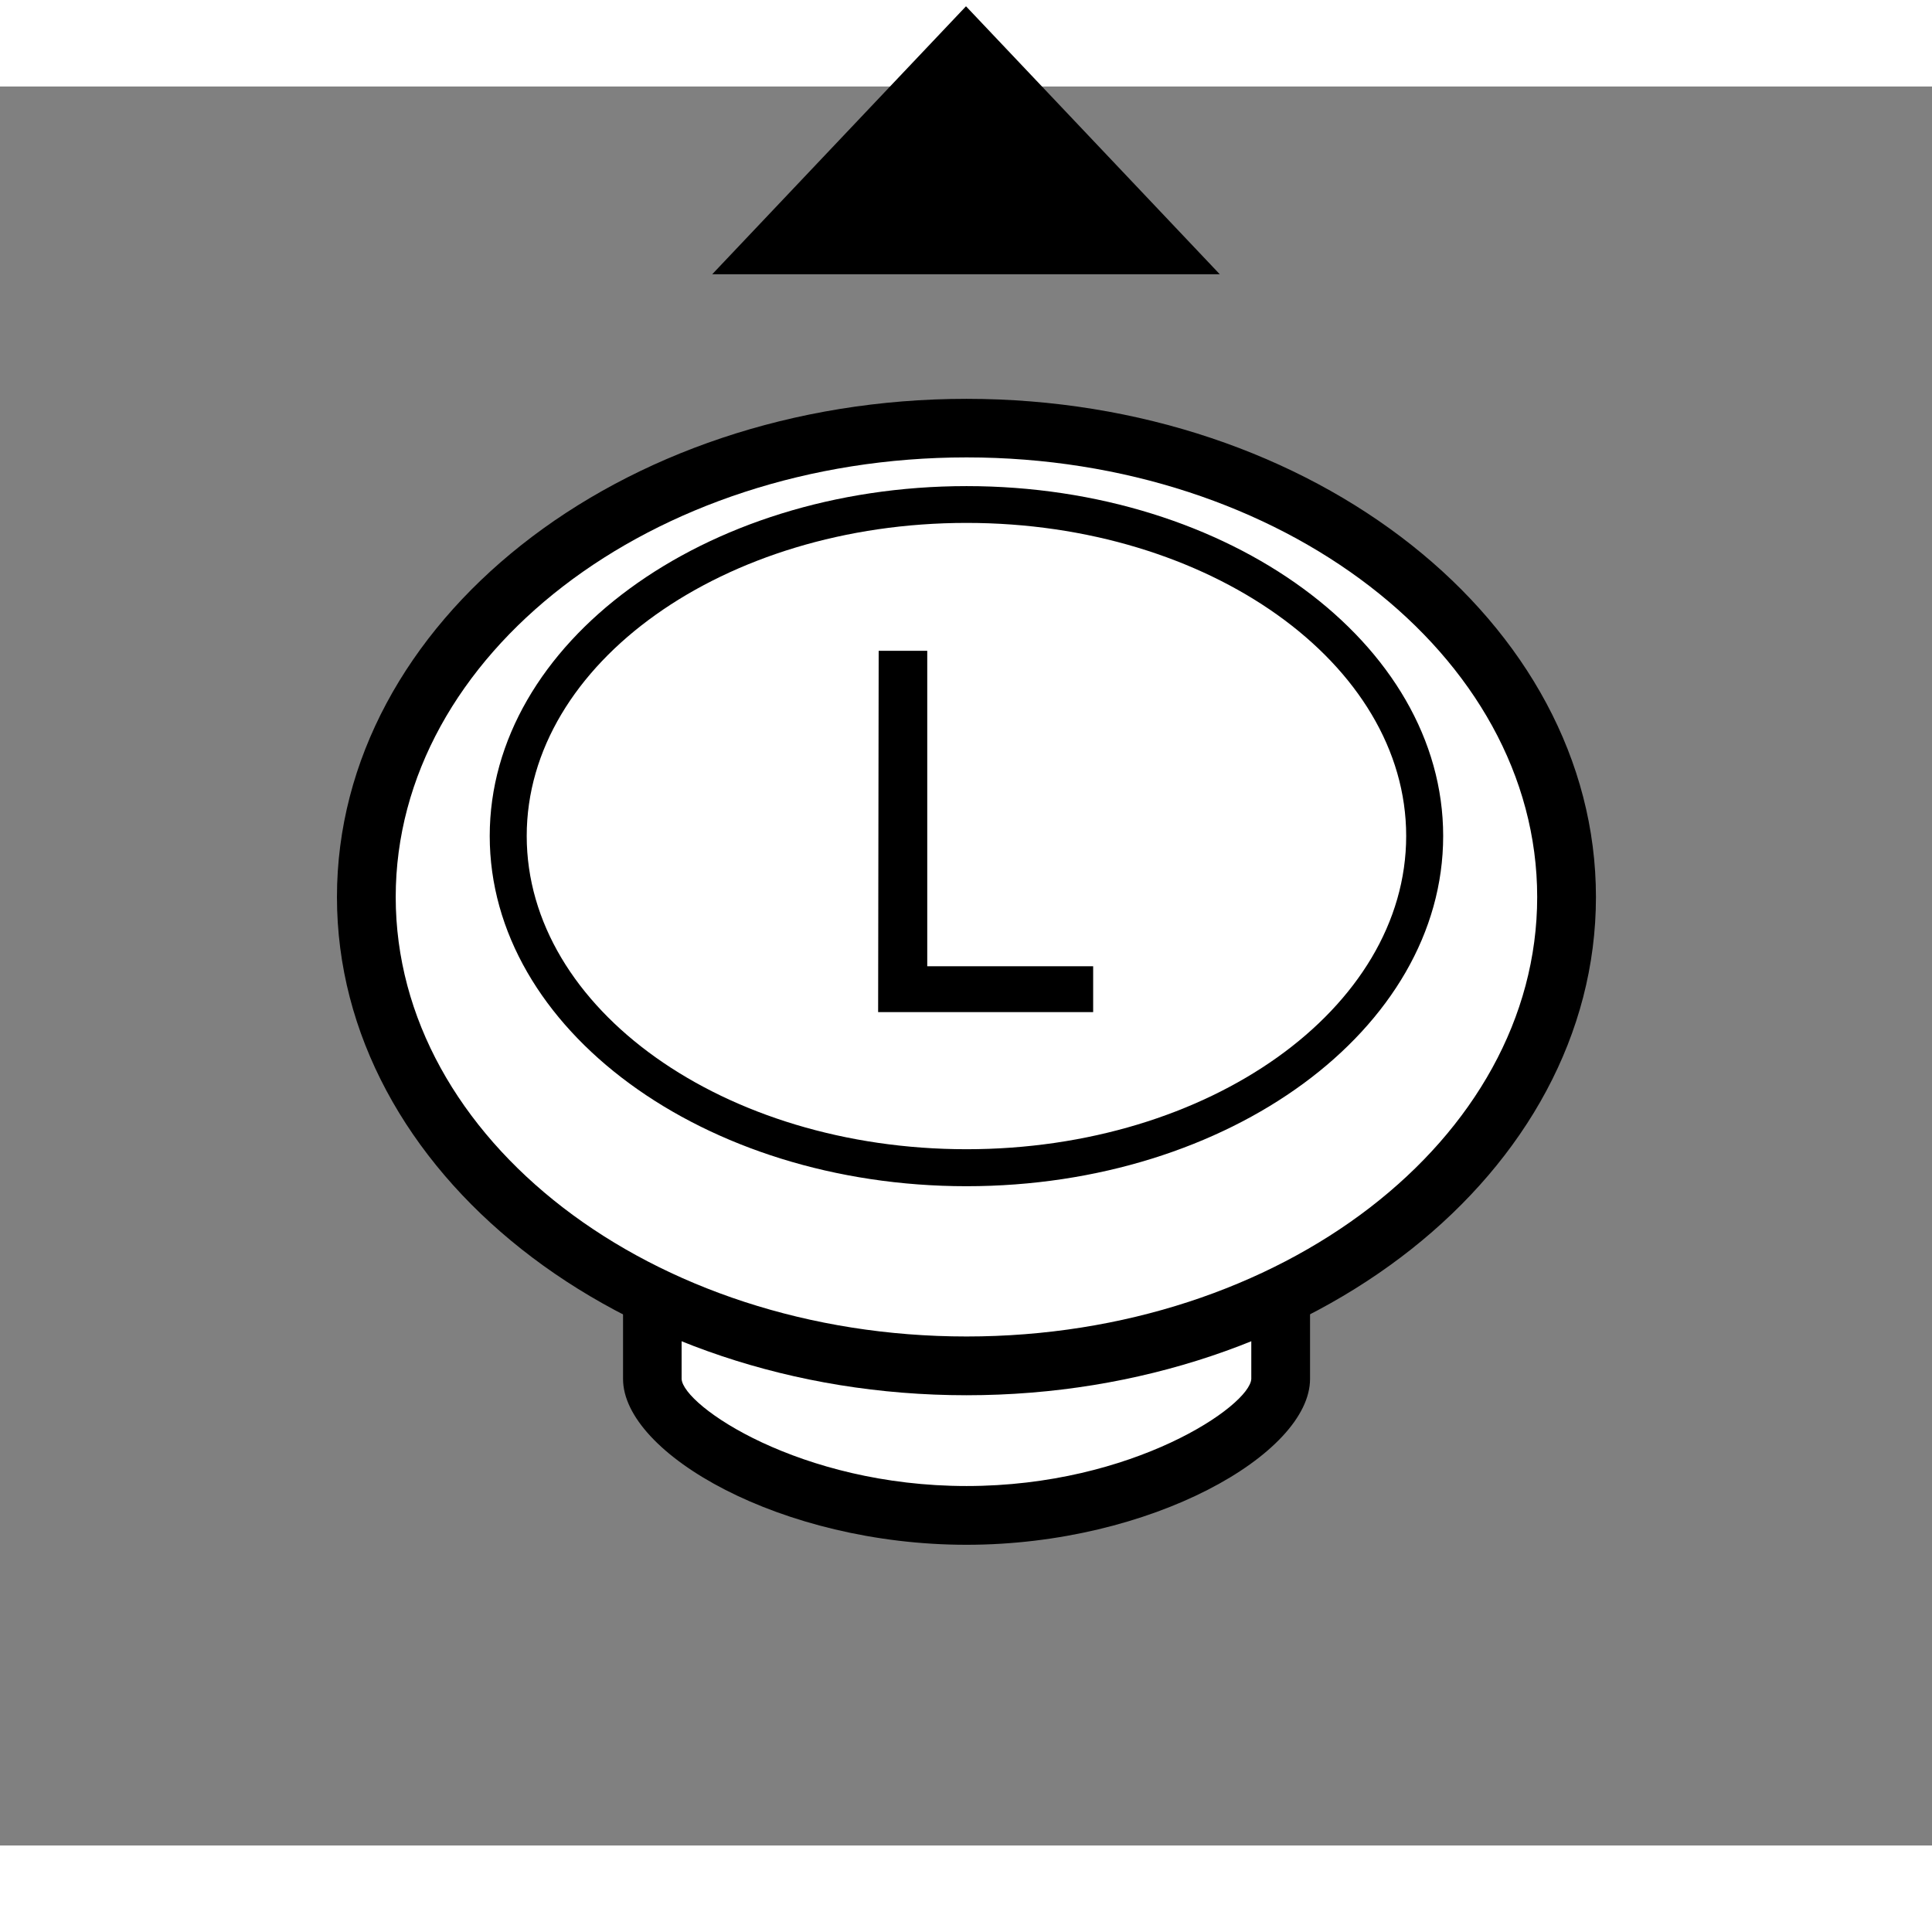
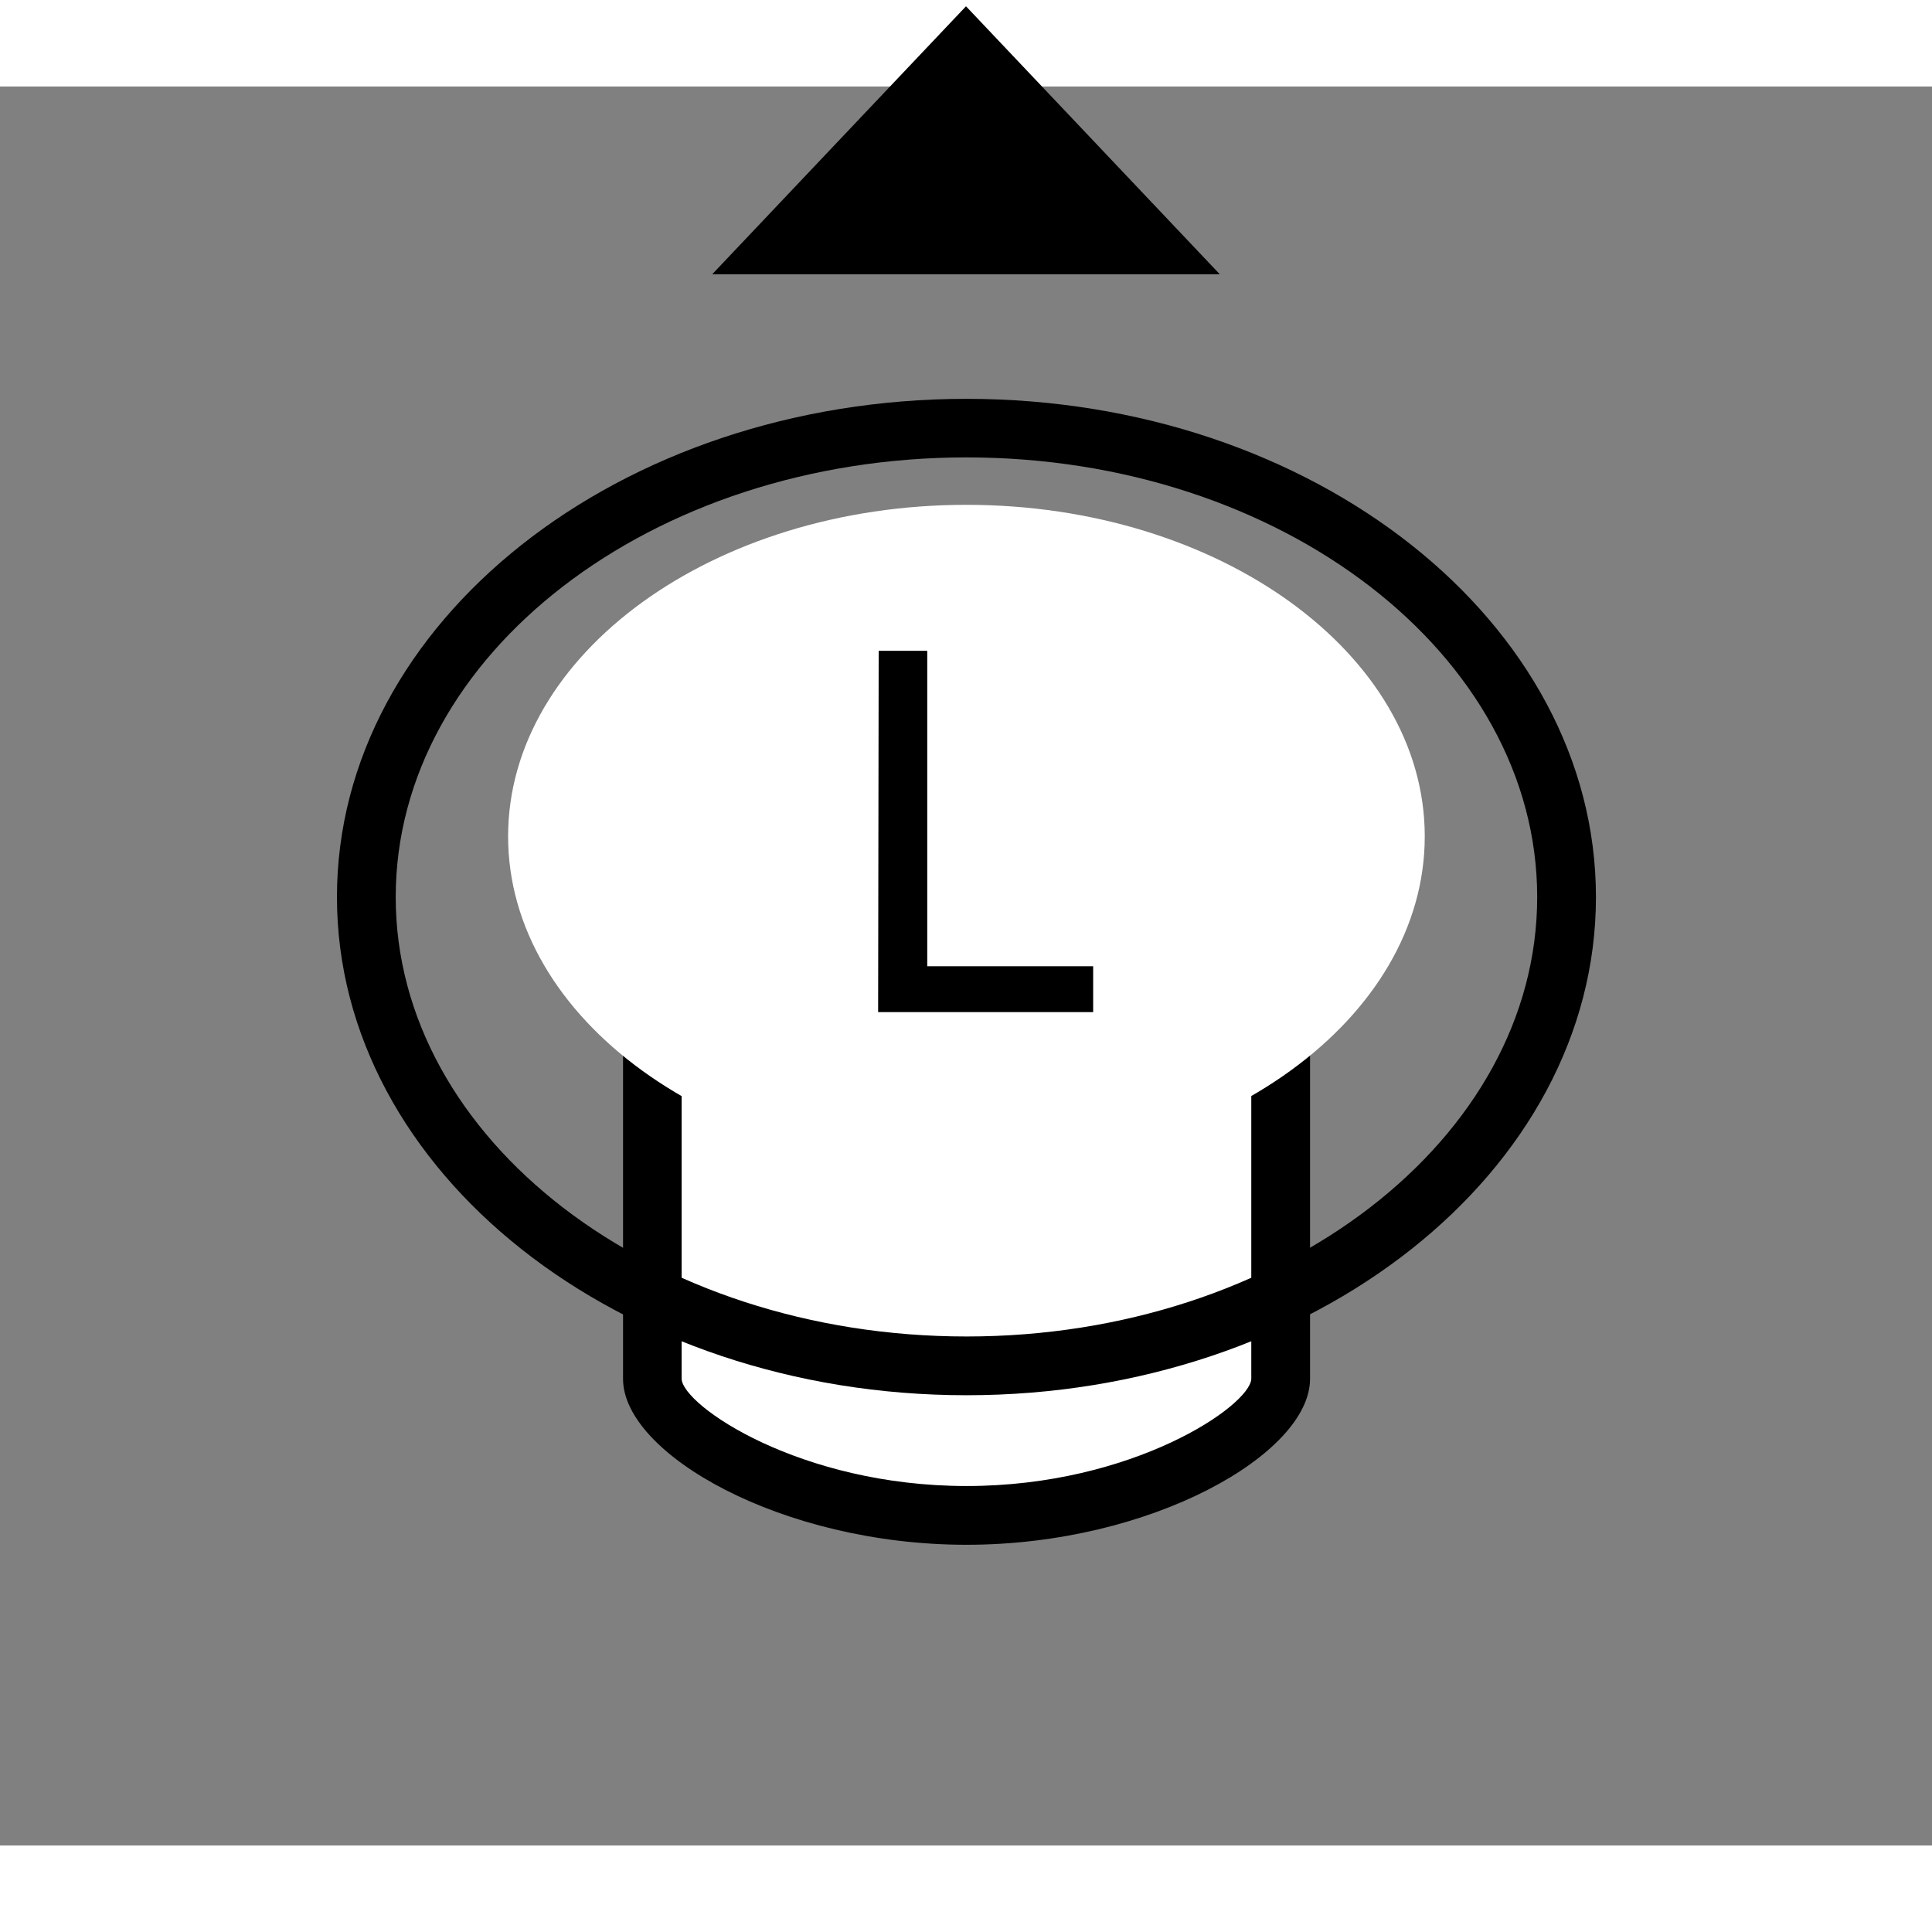
<svg xmlns="http://www.w3.org/2000/svg" width="196.554" height="196.554" viewBox="0 0 3.54 3.223" version="1.1" id="svg1">
  <rect x="0" y="0" width="3.54" height="3.223" fill="#808080" stroke="none" />
  <defs id="defs1">
    <clipPath clipPathUnits="userSpaceOnUse" id="clipPath891">
      <path d="M 0,0 H 651.969 V 510.235 H 0 Z" transform="translate(-35.639,-145.916)" id="path891" />
    </clipPath>
    <clipPath clipPathUnits="userSpaceOnUse" id="clipPath893">
      <path d="M 0,0 H 651.969 V 510.235 H 0 Z" transform="translate(-37.27,-141.948)" id="path893" />
    </clipPath>
    <clipPath clipPathUnits="userSpaceOnUse" id="clipPath901">
-       <path d="M 0,0 H 651.969 V 510.235 H 0 Z" transform="translate(-34.154,-145.31)" id="path901" />
-     </clipPath>
+       </clipPath>
    <clipPath clipPathUnits="userSpaceOnUse" id="clipPath903">
      <path d="M 0,0 H 651.969 V 510.235 H 0 Z" transform="translate(-37.269,-142.725)" id="path903" />
    </clipPath>
    <clipPath clipPathUnits="userSpaceOnUse" id="clipPath905">
      <path d="M 0,0 H 651.969 V 510.235 H 0 Z" transform="translate(-34.89,-145.627)" id="path905" />
    </clipPath>
    <clipPath clipPathUnits="userSpaceOnUse" id="clipPath907">
-       <path d="M 0,0 H 651.969 V 510.235 H 0 Z" transform="translate(-37.269,-143.81)" id="path907" />
-     </clipPath>
+       </clipPath>
  </defs>
  <g id="layer1" transform="translate(-109.449,-137.539)">
    <path id="path890" d="m 0,0 v -3.107 c 0,-0.267 0.73,-0.709 1.631,-0.709 0.9,0 1.631,0.442 1.631,0.709 V 0" style="fill:#ffffff;fill-opacity:1;fill-rule:nonzero;stroke:none" transform="matrix(0.353,0,0,-0.353,110.644,138.811)" clip-path="url(#clipPath891)" />
    <path id="path892" d="m 0,0 c -0.961,0 -1.783,0.473 -1.783,0.861 v 3.107 h 0.304 V 0.861 C -1.472,0.722 -0.865,0.305 0,0.305 c 0.865,0 1.471,0.417 1.478,0.556 V 3.968 H 1.783 V 0.861 C 1.783,0.473 0.96,0 0,0" style="fill:#000000;fill-opacity:1;fill-rule:nonzero;stroke:none" transform="matrix(0.353,0,0,-0.353,111.22,140.211)" clip-path="url(#clipPath893)" />
-     <path id="path900" d="m 0,0 c 0,-1.342 1.398,-2.433 3.116,-2.433 1.718,0 3.115,1.091 3.115,2.433 0,1.342 -1.397,2.434 -3.115,2.434 C 1.398,2.434 0,1.342 0,0" style="fill:#ffffff;fill-opacity:1;fill-rule:nonzero;stroke:none" transform="matrix(0.353,0,0,-0.353,110.12,139.025)" clip-path="url(#clipPath901)" />
    <path id="path902" d="m 0,0 c -1.803,0 -3.268,1.16 -3.268,2.586 0,1.426 1.465,2.586 3.268,2.586 1.801,0 3.267,-1.16 3.267,-2.586 C 3.267,1.16 1.801,0 0,0 m 0,4.868 c -1.634,0 -2.963,-1.024 -2.963,-2.282 0,-1.258 1.329,-2.281 2.963,-2.281 1.633,0 2.962,1.023 2.962,2.281 0,1.258 -1.329,2.282 -2.962,2.282" style="fill:#000000;fill-opacity:1;fill-rule:nonzero;stroke:none" transform="matrix(0.353,0,0,-0.353,111.22,139.937)" clip-path="url(#clipPath903)" />
    <path id="path904" d="M 0,0 C 0,-0.949 1.067,-1.722 2.379,-1.722 3.69,-1.722 4.758,-0.949 4.758,0 4.758,0.948 3.69,1.721 2.379,1.721 1.067,1.721 0,0.948 0,0" style="fill:#ffffff;fill-opacity:1;fill-rule:nonzero;stroke:none" transform="matrix(0.353,0,0,-0.353,110.38,138.913)" clip-path="url(#clipPath905)" />
    <path id="path906" d="m 0,0 c -1.365,0 -2.475,0.815 -2.475,1.818 0,1.001 1.11,1.816 2.475,1.816 1.364,0 2.474,-0.815 2.474,-1.816 C 2.474,0.815 1.364,0 0,0 m 0,3.443 c -1.259,0 -2.283,-0.73 -2.283,-1.625 0,-0.897 1.024,-1.626 2.283,-1.626 1.258,0 2.282,0.729 2.282,1.626 0,0.895 -1.024,1.625 -2.282,1.625" style="fill:#000000;fill-opacity:1;fill-rule:nonzero;stroke:none" transform="matrix(0.353,0,0,-0.353,111.22,139.554)" clip-path="url(#clipPath907)" />
    <path id="path908" d="m 111.059,138.573 h 0.089 v 0.578 h 0.304 v 0.084 h -0.394 z" style="fill:#000000;fill-opacity:1;fill-rule:nonzero;stroke:none;stroke-width:0.353" />
  </g>
  <path class="cls-1" d="M 1.956,0.344 H 2.235 L 1.77,-0.147 1.305,0.344 H 1.584 Z" id="path1-4-8" style="fill:#000000;fill-opacity:1;stroke-width:0px" />
</svg>